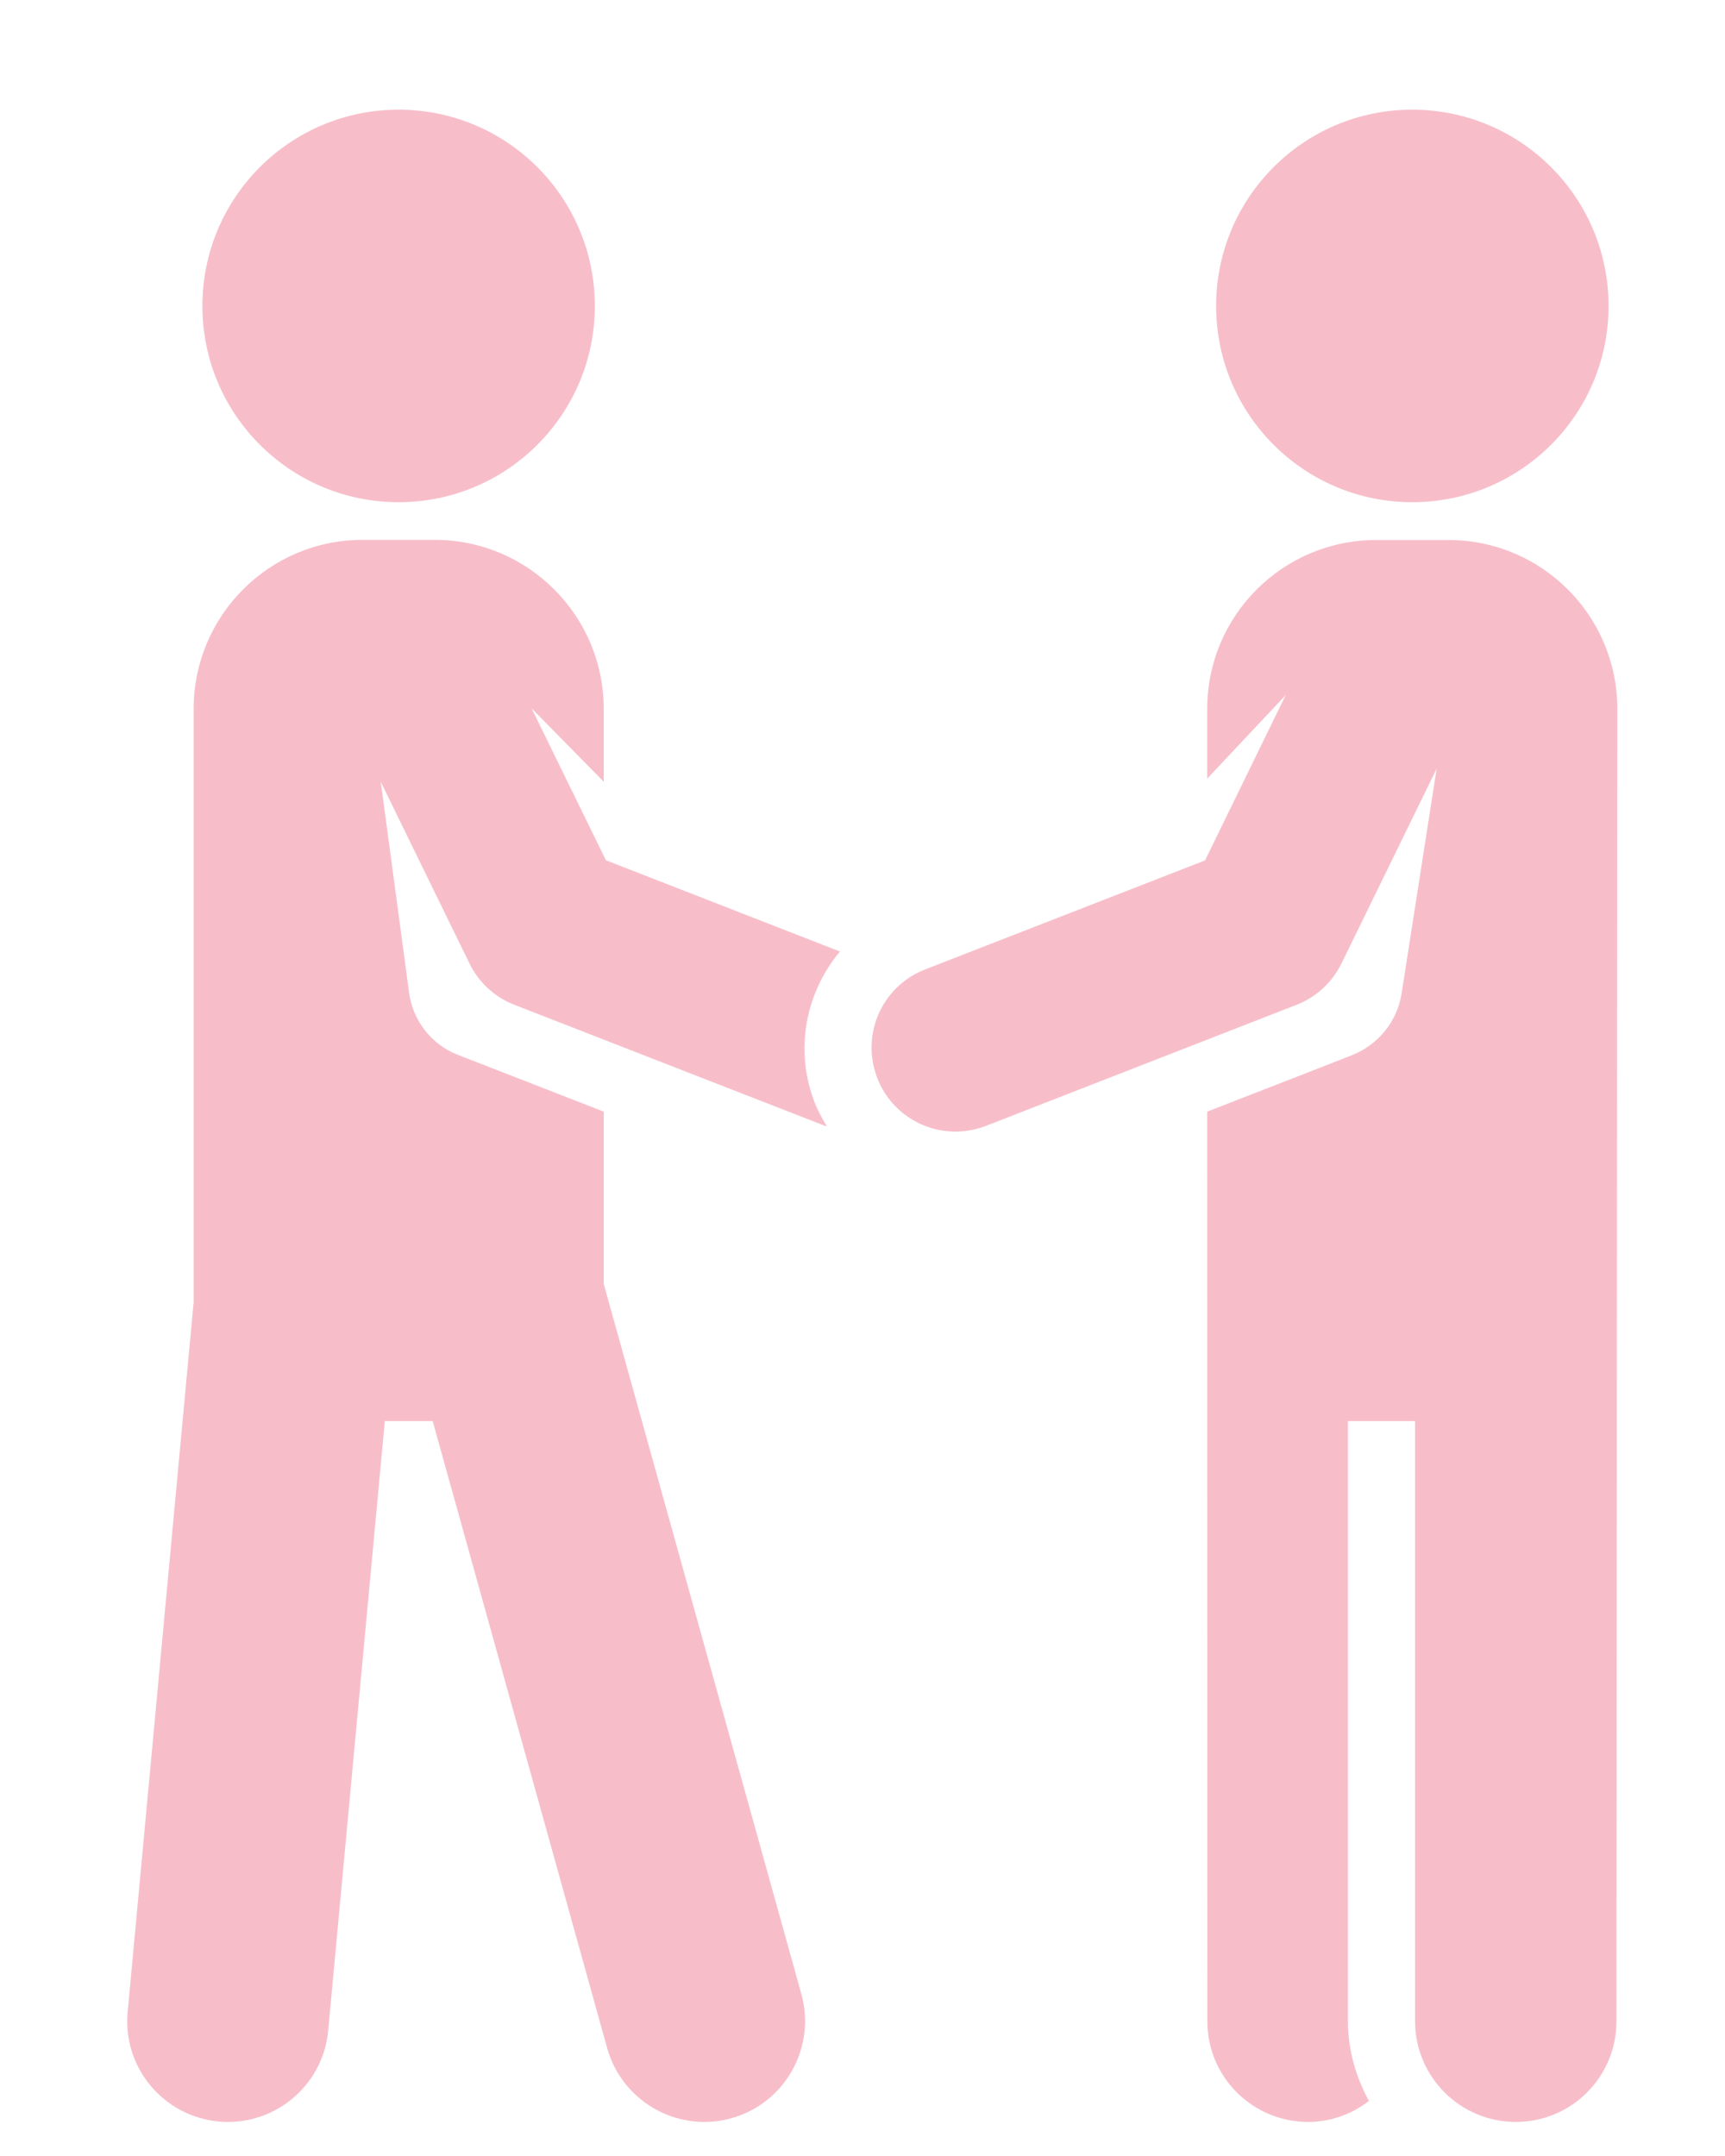
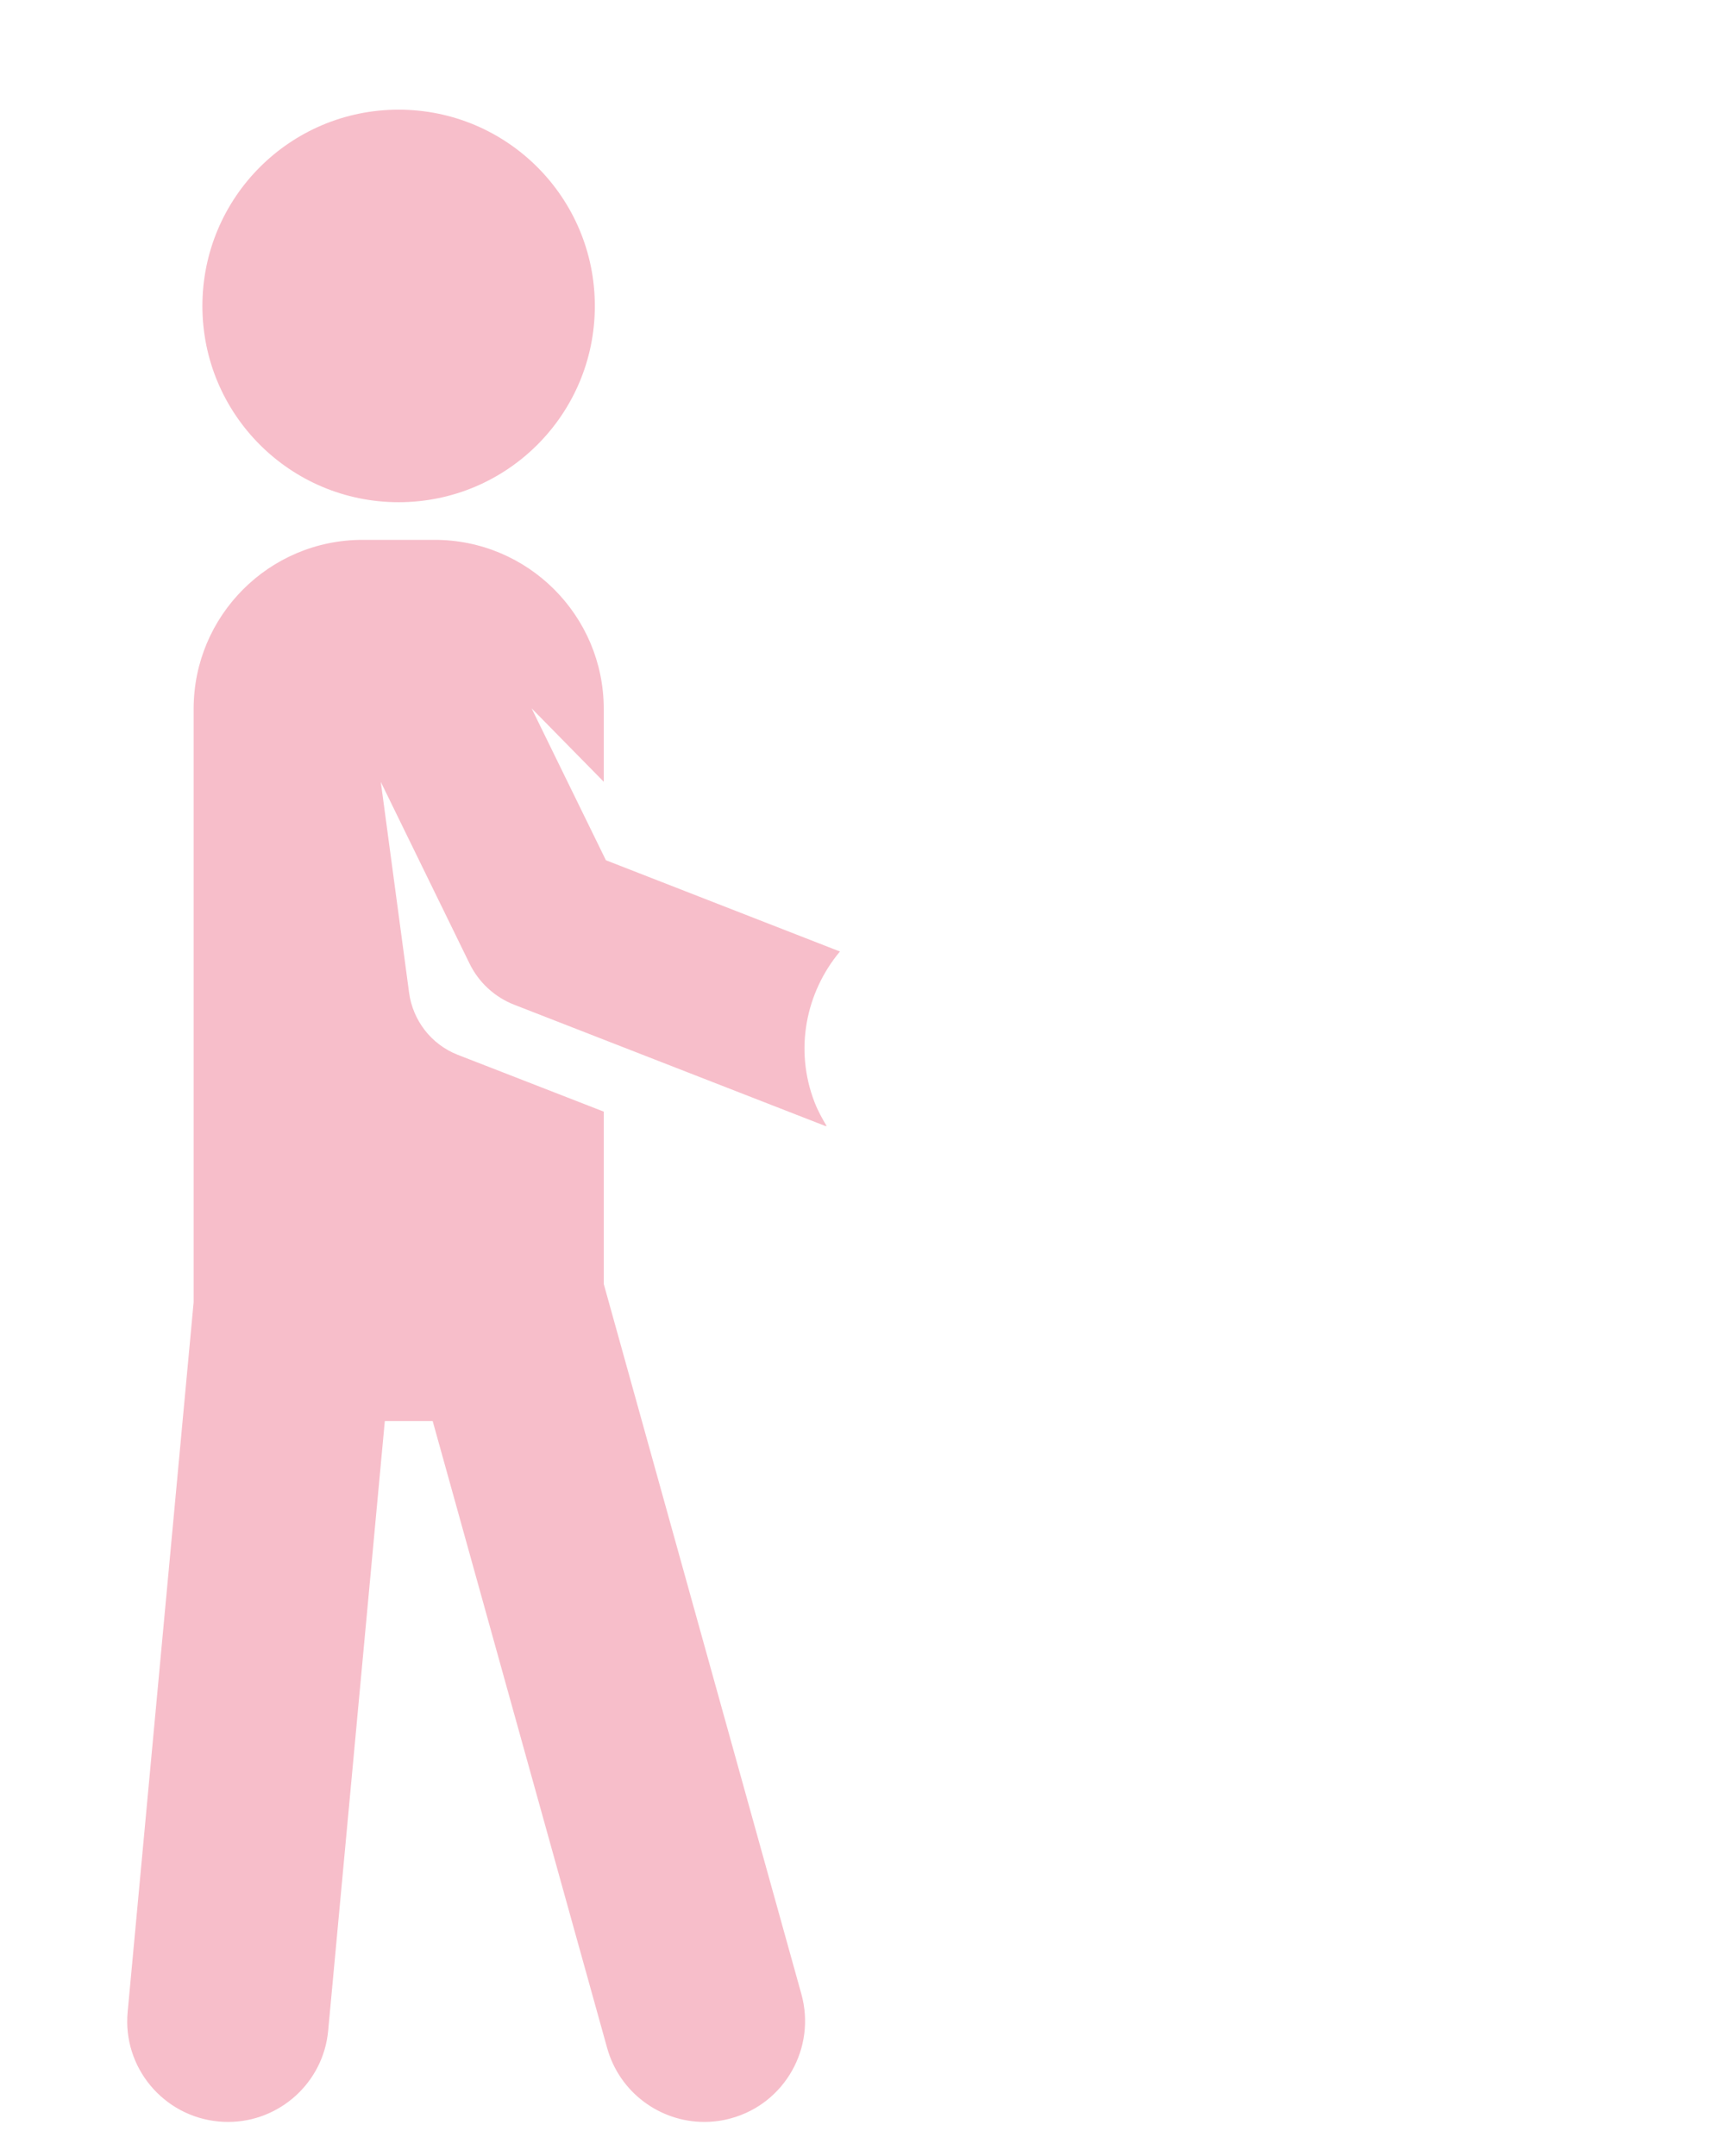
<svg xmlns="http://www.w3.org/2000/svg" width="12" height="15" viewBox="0 0 12 15" fill="none">
  <path d="M2.773 3.494C3.527 3.494 4.138 2.883 4.138 2.129C4.138 1.374 3.527 0.763 2.773 0.763C2.019 0.763 1.408 1.374 1.408 2.129C1.408 2.883 2.019 3.494 2.773 3.494Z" fill="#F7BECA" />
-   <path d="M10.076 3.757H9.574C8.924 3.757 8.398 4.283 8.398 4.932V5.417L8.944 4.836L8.383 5.986L6.435 6.745C6.134 6.862 5.986 7.2 6.103 7.501C6.193 7.732 6.413 7.873 6.647 7.873C6.717 7.873 6.789 7.86 6.859 7.833L9.019 6.991C9.156 6.938 9.267 6.835 9.332 6.703L9.994 5.348L9.751 6.908C9.72 7.112 9.582 7.272 9.403 7.342L9.189 7.426L8.398 7.734L8.399 14.063C8.399 14.45 8.713 14.763 9.1 14.763C9.259 14.763 9.405 14.708 9.523 14.617C9.433 14.452 9.377 14.265 9.377 14.063V9.887H9.844V14.062C9.844 14.45 10.158 14.763 10.545 14.763C10.932 14.763 11.245 14.45 11.245 14.062L11.251 4.932C11.251 4.283 10.725 3.757 10.076 3.757Z" fill="#F7BECA" />
-   <path d="M9.824 3.494C10.579 3.494 11.19 2.883 11.19 2.129C11.19 1.374 10.579 0.763 9.824 0.763C9.071 0.763 8.46 1.374 8.46 2.129C8.46 2.883 9.071 3.494 9.824 3.494Z" fill="#F7BECA" />
  <path d="M4.215 5.985L3.698 4.928L4.2 5.439V4.932C4.2 4.283 3.673 3.756 3.024 3.756H2.522C1.873 3.756 1.347 4.283 1.347 4.932V9.06L0.888 13.998C0.852 14.383 1.136 14.724 1.521 14.76C1.543 14.762 1.565 14.763 1.587 14.763C1.944 14.763 2.25 14.49 2.283 14.127L2.677 9.887H3.01L4.224 14.25C4.311 14.56 4.593 14.763 4.899 14.763C4.961 14.763 5.025 14.755 5.088 14.737C5.46 14.634 5.678 14.247 5.575 13.874L4.2 8.933V7.734L3.409 7.426L3.185 7.339C2.996 7.265 2.872 7.096 2.846 6.908L2.649 5.44L3.266 6.703C3.33 6.835 3.442 6.938 3.579 6.991L5.739 7.833C5.743 7.834 5.747 7.834 5.751 7.835C5.72 7.783 5.69 7.729 5.667 7.67C5.524 7.302 5.606 6.904 5.843 6.62L4.215 5.985Z" fill="#F7BECA" />
</svg>